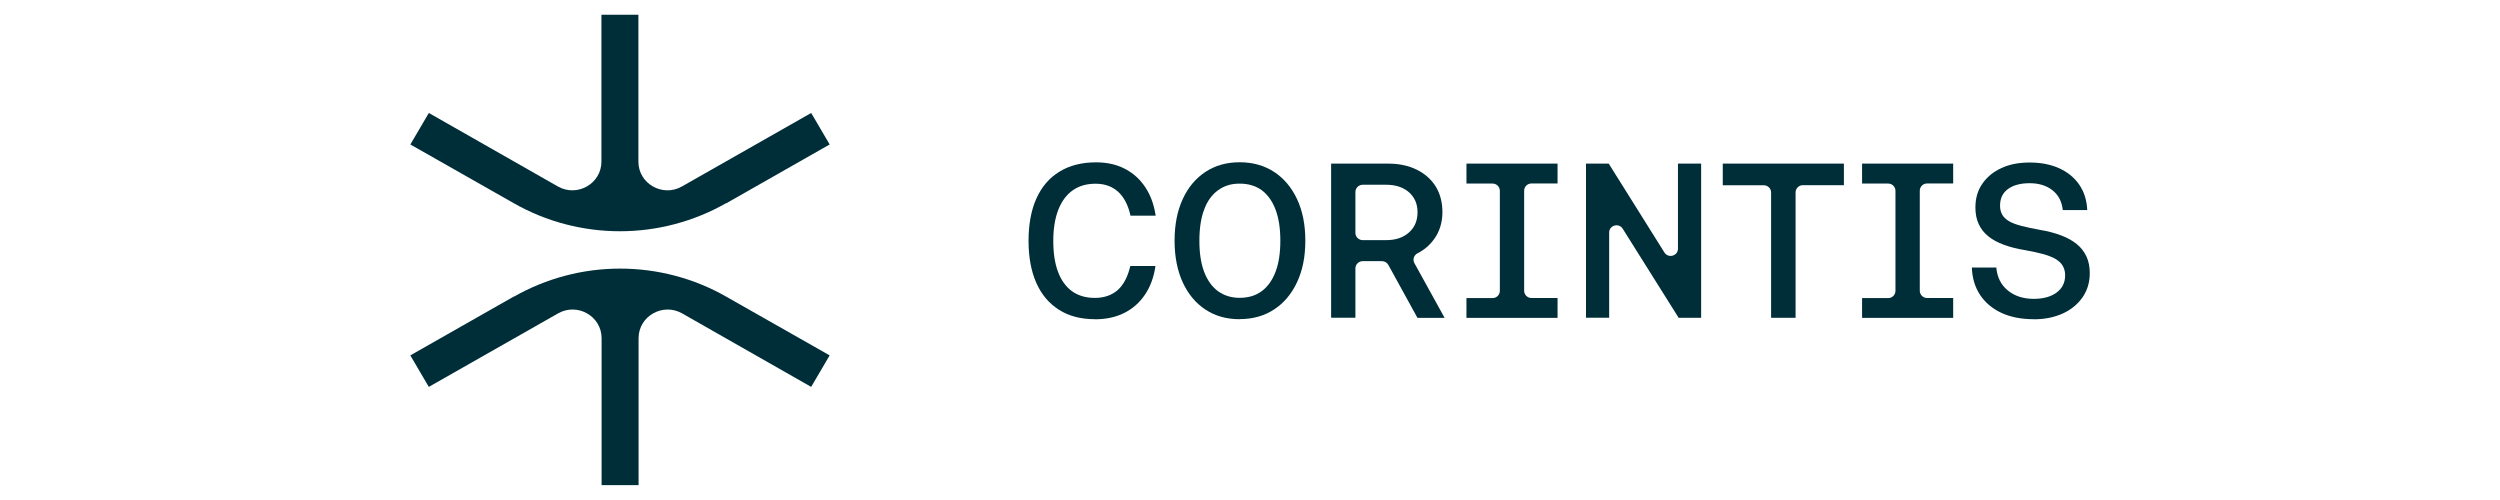
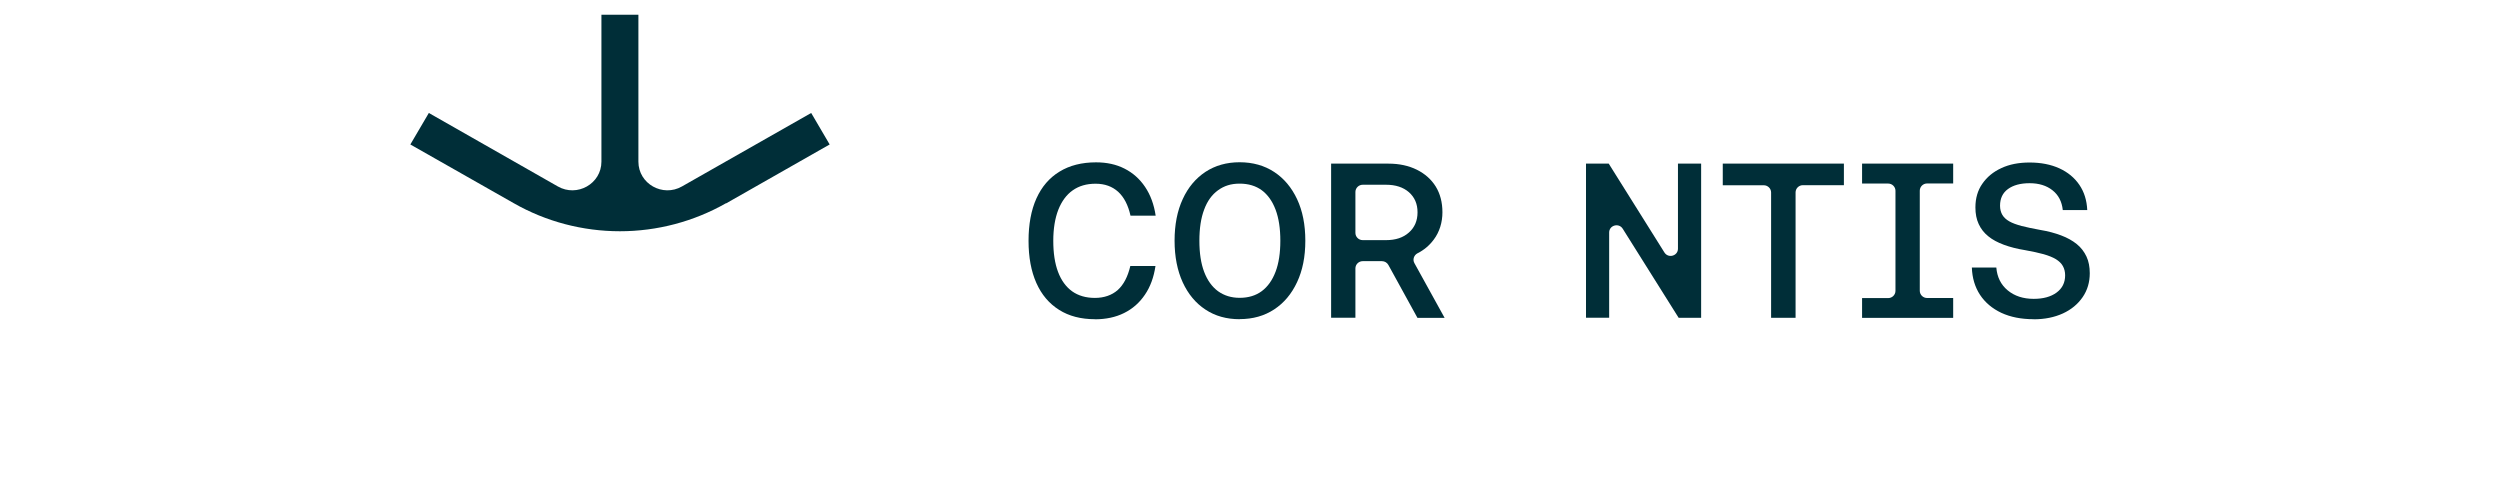
<svg xmlns="http://www.w3.org/2000/svg" width="170" height="34" viewBox="0 0 170 34" fill="none">
  <g clip-path="url(#clip0_1633_3029)">
    <path d="M74.455 21.706C73.505 21.706 72.691 21.496 72.018 21.07C71.34 20.643 70.826 20.036 70.472 19.242C70.118 18.448 69.941 17.491 69.941 16.376C69.941 15.26 70.118 14.285 70.478 13.491C70.838 12.697 71.357 12.09 72.048 11.67C72.732 11.249 73.564 11.039 74.532 11.039C75.257 11.039 75.906 11.179 76.467 11.466C77.033 11.752 77.499 12.166 77.865 12.709C78.231 13.252 78.473 13.906 78.585 14.665H76.874C76.715 13.947 76.431 13.404 76.036 13.042C75.635 12.68 75.127 12.493 74.502 12.493C73.877 12.493 73.369 12.645 72.945 12.943C72.52 13.24 72.195 13.684 71.965 14.262C71.741 14.84 71.623 15.546 71.623 16.376C71.623 17.205 71.729 17.911 71.947 18.489C72.166 19.067 72.484 19.505 72.903 19.808C73.322 20.106 73.841 20.258 74.455 20.258C75.069 20.258 75.605 20.077 76.007 19.721C76.408 19.359 76.691 18.816 76.862 18.086H78.573C78.461 18.845 78.225 19.499 77.853 20.042C77.487 20.585 77.016 21 76.437 21.286C75.865 21.572 75.198 21.712 74.455 21.712V21.706Z" fill="#002E38" />
    <path d="M84.296 21.706C83.405 21.706 82.632 21.49 81.972 21.052C81.311 20.62 80.797 20.001 80.426 19.201C80.06 18.401 79.871 17.456 79.871 16.37C79.871 15.284 80.054 14.338 80.426 13.538C80.791 12.738 81.311 12.125 81.972 11.687C82.632 11.255 83.405 11.033 84.296 11.033C85.187 11.033 85.978 11.255 86.644 11.693C87.311 12.131 87.83 12.75 88.202 13.544C88.574 14.338 88.762 15.278 88.762 16.37C88.762 17.462 88.574 18.39 88.202 19.184C87.83 19.984 87.311 20.602 86.644 21.04C85.978 21.478 85.199 21.7 84.296 21.7V21.706ZM84.296 20.252C84.892 20.252 85.394 20.1 85.801 19.797C86.208 19.493 86.52 19.055 86.739 18.477C86.957 17.905 87.063 17.199 87.063 16.37C87.063 15.541 86.957 14.834 86.739 14.256C86.52 13.678 86.208 13.24 85.801 12.937C85.394 12.639 84.892 12.487 84.296 12.487C83.7 12.487 83.24 12.639 82.827 12.937C82.414 13.235 82.095 13.672 81.883 14.25C81.665 14.823 81.558 15.529 81.558 16.37C81.558 17.21 81.665 17.917 81.883 18.489C82.101 19.061 82.414 19.499 82.827 19.803C83.24 20.1 83.73 20.252 84.296 20.252Z" fill="#002E38" />
    <path d="M90.516 21.619V11.127H94.421C95.147 11.127 95.79 11.267 96.345 11.541C96.899 11.816 97.33 12.201 97.631 12.686C97.932 13.176 98.085 13.76 98.085 14.437C98.085 15.115 97.891 15.768 97.495 16.294C97.2 16.691 96.835 17 96.392 17.222C96.144 17.351 96.044 17.654 96.18 17.894L98.233 21.613H96.386L94.409 18.016C94.321 17.859 94.156 17.759 93.973 17.759H92.663C92.392 17.759 92.168 17.981 92.168 18.25V21.607H90.516V21.619ZM92.168 15.838C92.168 16.107 92.392 16.329 92.663 16.329H94.256C94.9 16.329 95.418 16.16 95.808 15.809C96.197 15.465 96.392 15.009 96.392 14.437C96.392 13.865 96.197 13.416 95.808 13.071C95.418 12.732 94.9 12.563 94.256 12.563H92.663C92.392 12.563 92.168 12.785 92.168 13.054V15.833V15.838Z" fill="#002E38" />
-     <path d="M99.719 21.619V20.27H101.494C101.766 20.27 101.99 20.048 101.99 19.779V12.972C101.99 12.703 101.766 12.482 101.494 12.482H99.719V11.127H105.914V12.476H104.138C103.866 12.476 103.642 12.697 103.642 12.966V19.774C103.642 20.042 103.866 20.264 104.138 20.264H105.914V21.613H99.719V21.619Z" fill="#002E38" />
    <path d="M107.848 21.618V11.127H109.394L113.181 17.169C113.447 17.59 114.101 17.403 114.101 16.913V11.127H115.677V21.612H114.149L110.344 15.552C110.078 15.132 109.423 15.319 109.423 15.809V21.607H107.848V21.618Z" fill="#002E38" />
    <path d="M120.435 21.618V13.088C120.435 12.82 120.211 12.598 119.939 12.598H117.148V11.127H125.385V12.592H122.594C122.323 12.592 122.099 12.814 122.099 13.083V21.612H120.435V21.618Z" fill="#002E38" />
    <path d="M126.621 21.619V20.27H128.397C128.668 20.27 128.892 20.048 128.892 19.779V12.972C128.892 12.703 128.668 12.482 128.397 12.482H126.621V11.127H132.816V12.476H131.04C130.769 12.476 130.545 12.697 130.545 12.966V19.774C130.545 20.042 130.769 20.264 131.04 20.264H132.816V21.613H126.621V21.619Z" fill="#002E38" />
    <path d="M138.281 21.706C137.443 21.706 136.712 21.56 136.093 21.274C135.473 20.982 134.989 20.573 134.641 20.048C134.293 19.517 134.11 18.898 134.086 18.191H135.75C135.803 18.839 136.057 19.359 136.523 19.744C136.989 20.13 137.579 20.322 138.293 20.322C138.936 20.322 139.455 20.182 139.845 19.896C140.234 19.61 140.429 19.219 140.429 18.723C140.429 18.483 140.376 18.273 140.275 18.092C140.175 17.911 140.016 17.759 139.803 17.625C139.591 17.497 139.314 17.386 138.971 17.286C138.629 17.193 138.21 17.099 137.714 17.012C137.172 16.924 136.688 16.802 136.263 16.644C135.838 16.486 135.485 16.3 135.202 16.066C134.918 15.838 134.7 15.558 134.552 15.237C134.399 14.91 134.328 14.537 134.328 14.104C134.328 13.486 134.481 12.948 134.8 12.493C135.113 12.038 135.544 11.682 136.093 11.431C136.641 11.174 137.278 11.051 138.01 11.051C138.789 11.051 139.461 11.185 140.039 11.448C140.611 11.711 141.066 12.084 141.396 12.569C141.726 13.053 141.904 13.626 141.933 14.286H140.269C140.21 13.707 139.975 13.258 139.567 12.937C139.16 12.616 138.641 12.458 138.016 12.458C137.39 12.458 136.901 12.592 136.541 12.855C136.181 13.118 136.003 13.497 136.003 13.988C136.003 14.227 136.057 14.437 136.157 14.607C136.258 14.782 136.417 14.928 136.629 15.05C136.842 15.173 137.119 15.272 137.467 15.366C137.815 15.453 138.234 15.546 138.73 15.634C139.266 15.722 139.739 15.85 140.157 16.008C140.576 16.165 140.93 16.364 141.219 16.597C141.509 16.831 141.726 17.117 141.88 17.444C142.033 17.771 142.104 18.15 142.104 18.582C142.104 19.19 141.945 19.733 141.62 20.206C141.296 20.678 140.847 21.052 140.275 21.315C139.697 21.578 139.037 21.712 138.293 21.712L138.281 21.706Z" fill="#002E38" />
    <path d="M49.37 13.833L56.417 9.824L55.161 7.682L46.376 12.677C45.063 13.428 43.411 12.497 43.411 10.992V1H40.897V10.992C40.897 12.495 39.245 13.428 37.931 12.677L29.161 7.682L27.904 9.824L34.937 13.818C37.126 15.07 39.626 15.725 42.154 15.725C44.683 15.725 47.169 15.07 49.372 13.818V13.833H49.37Z" fill="#002E38" />
-     <path d="M34.95 20.158L27.902 24.166L29.159 26.308L37.944 21.313C39.257 20.562 40.909 21.494 40.909 22.998V32.99H43.423V22.998C43.423 21.495 45.075 20.562 46.389 21.313L55.159 26.308L56.416 24.166L49.383 20.172C47.194 18.92 44.694 18.265 42.165 18.265C39.637 18.265 37.151 18.92 34.948 20.172V20.158H34.95Z" fill="#002E38" />
  </g>
  <defs>
    <clipPath id="clip0_1633_3029">
      <rect width="114.196" height="32" fill="white" transform="translate(27.902 1)" />
    </clipPath>
  </defs>
</svg>